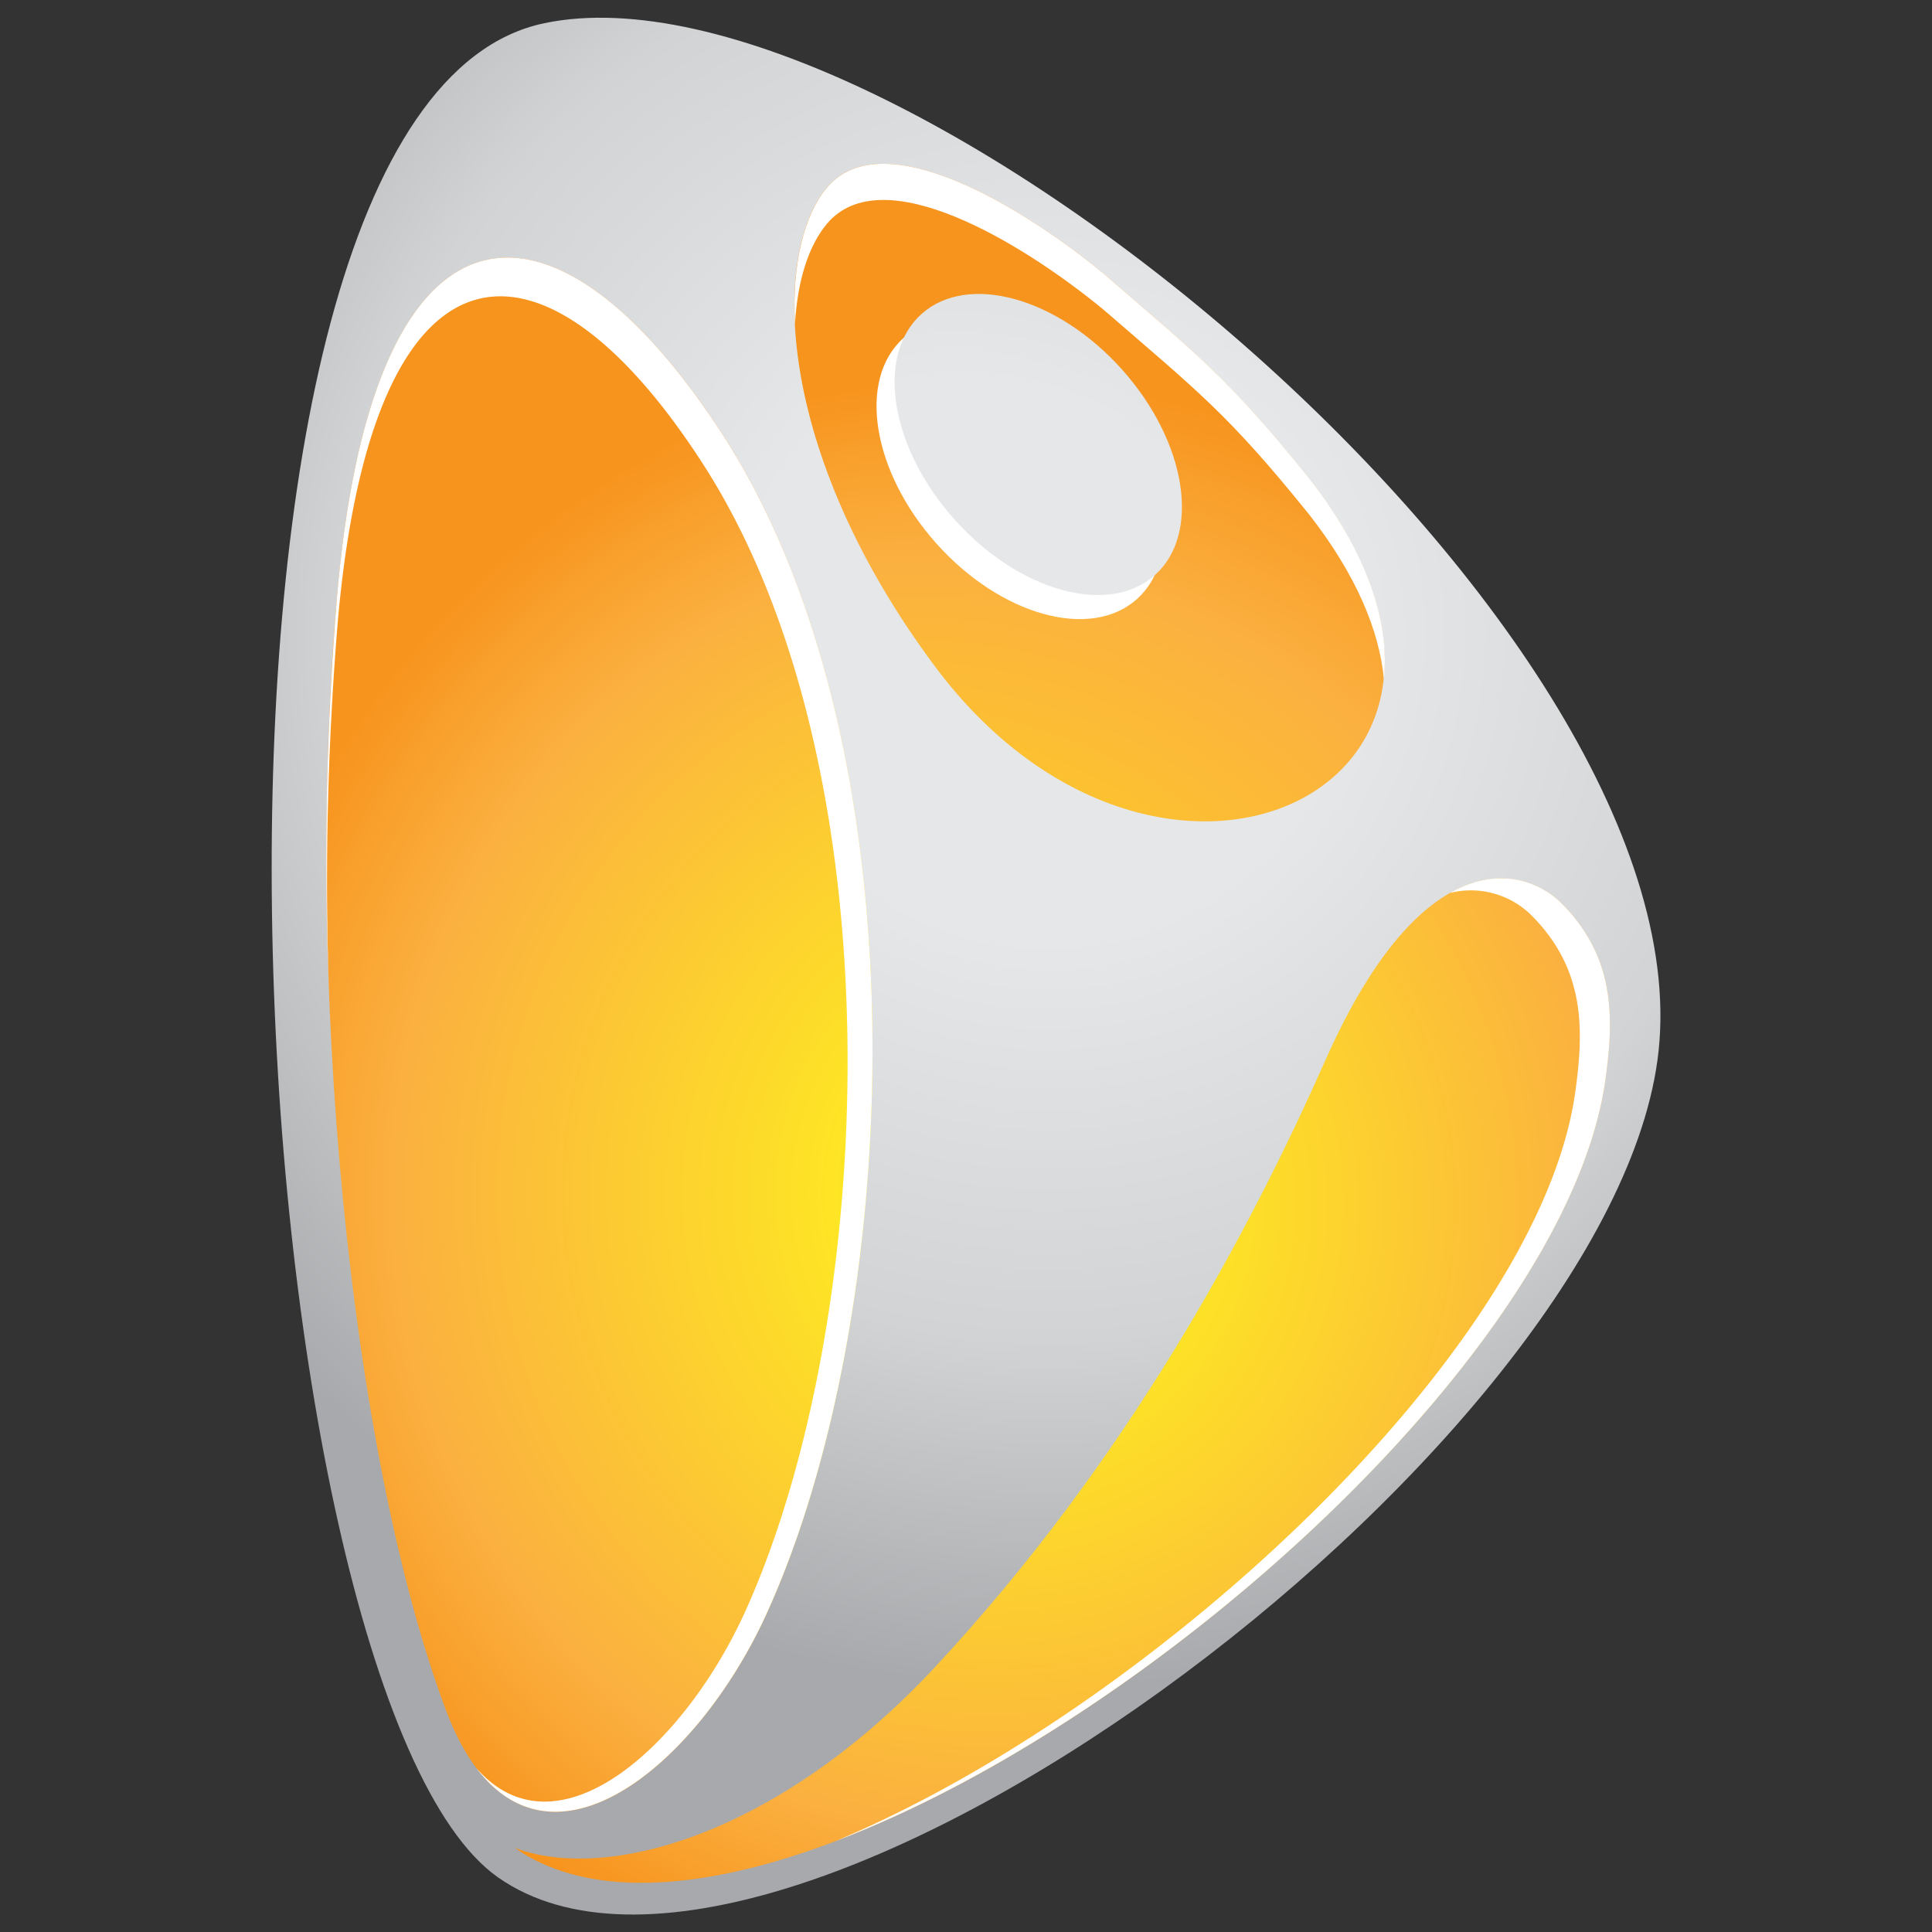
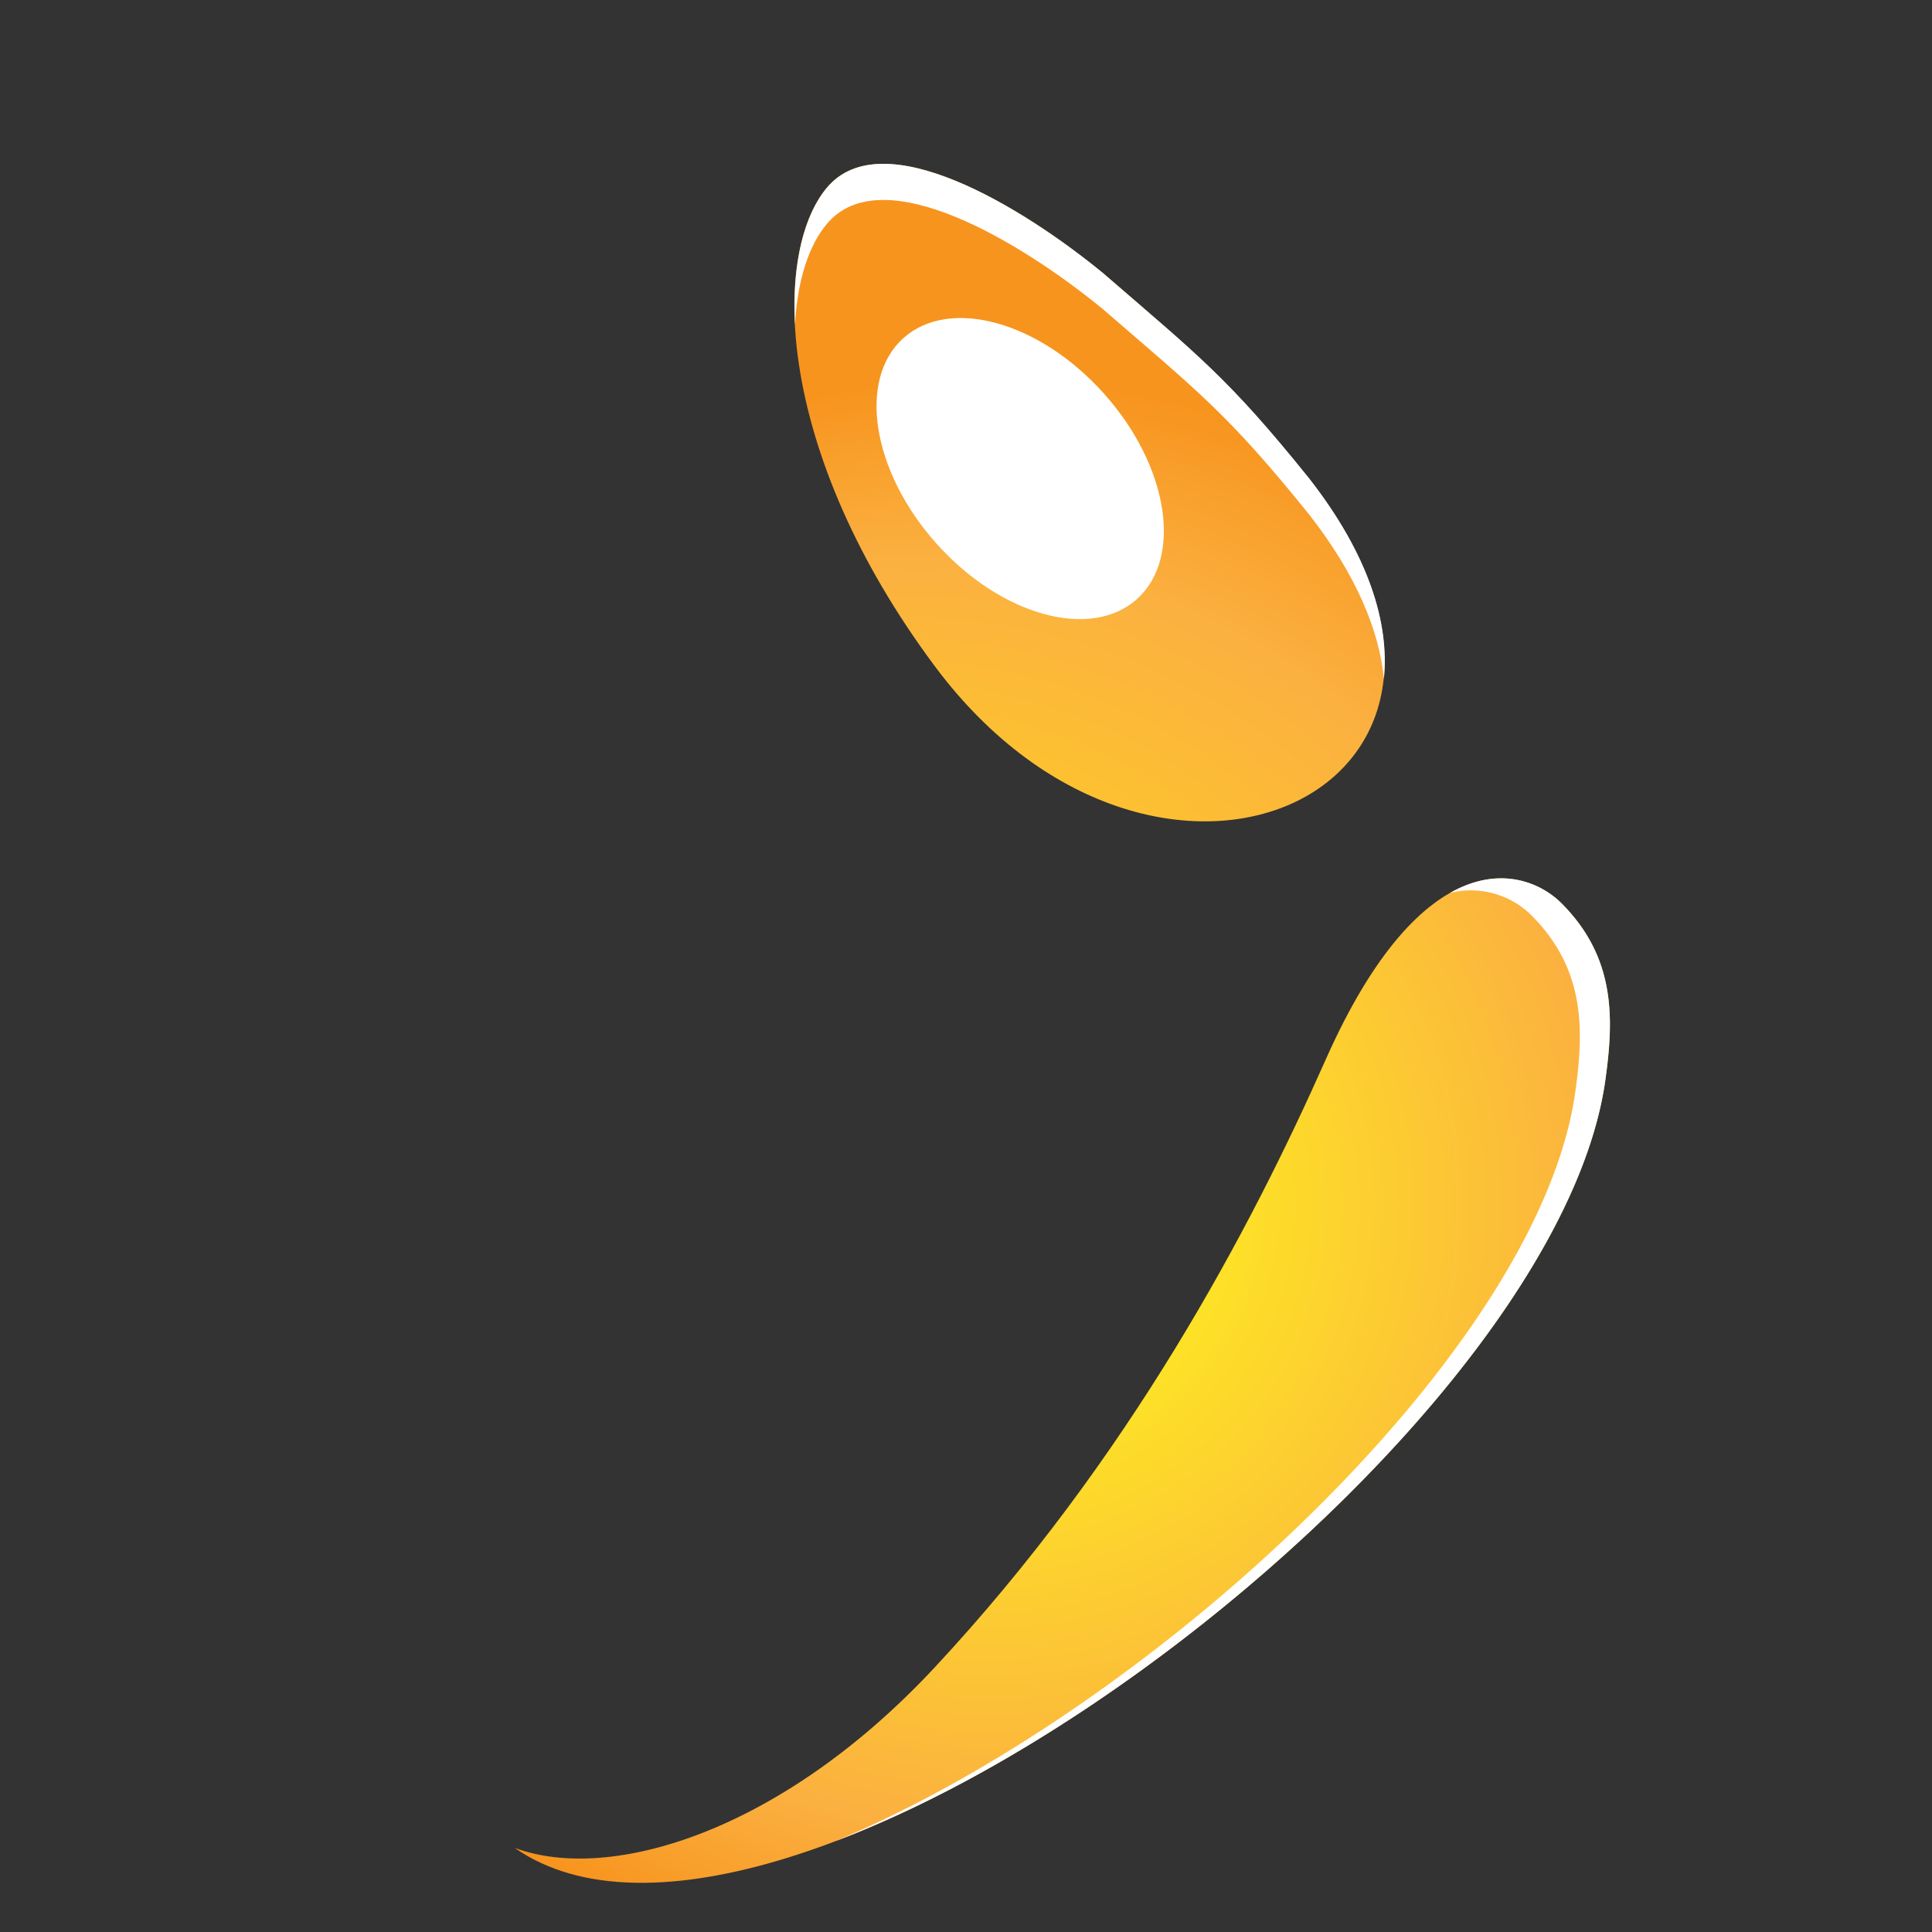
<svg xmlns="http://www.w3.org/2000/svg" xmlns:xlink="http://www.w3.org/1999/xlink" viewBox="0 0 500 500">
  <rect x="0" y="0" width="500" height="500" fill="#333333" stroke="none" />
  <defs>
    <style>.cls-1{fill:url(#radial-gradient);}.cls-2{fill:url(#radial-gradient-2);}.cls-3{fill:#fff;}.cls-4{fill:url(#radial-gradient-3);}.cls-5{fill:url(#radial-gradient-4);}.cls-6{fill:url(#radial-gradient-5);}</style>
    <radialGradient id="radial-gradient" cx="227.61" cy="30.33" r="273.34" gradientTransform="matrix(0.99, 0.13, -0.13, 0.99, 50.09, 104.38)" gradientUnits="userSpaceOnUse">
      <stop offset="0.29" stop-color="#e6e7e8" />
      <stop offset="0.67" stop-color="#d1d3d4" />
      <stop offset="1" stop-color="#a7a9ac" />
    </radialGradient>
    <radialGradient id="radial-gradient-2" cx="273.53" cy="308.77" r="220.7" gradientUnits="userSpaceOnUse">
      <stop offset="0" stop-color="#ffff17" />
      <stop offset="0.78" stop-color="#fbb040" />
      <stop offset="0.99" stop-color="#f7941e" />
    </radialGradient>
    <radialGradient id="radial-gradient-3" cx="256.33" cy="311.64" r="207.65" xlink:href="#radial-gradient-2" />
    <radialGradient id="radial-gradient-4" cx="255.11" cy="316.57" fx="183.975" r="220.7" gradientUnits="userSpaceOnUse">
      <stop offset="0.2" stop-color="#ffde17" />
      <stop offset="0.78" stop-color="#fbb040" />
      <stop offset="0.99" stop-color="#f7941e" />
    </radialGradient>
    <radialGradient id="radial-gradient-5" cx="316.28" cy="20.96" r="283.02" gradientTransform="matrix(0.93, 0.13, 0, 0.94, -34.73, 115.56)" xlink:href="#radial-gradient" />
  </defs>
  <g id="graphics">
-     <path class="cls-1" d="M428.92,274.6C444.34,164.11,231.62-13,140.88,6c-104,21.68-80,432.24-11.94,479.9C200.87,536.19,414.63,377.09,428.92,274.6Z" />
-     <path class="cls-2" d="M198.42,417.61c35.48-78,41.39-224.3-11.83-305.79-44.07-67.47-90.09-64-99.34,42.23-8.61,98.8,3.26,221.82,28.08,288.36C134.89,494.87,179,460.33,198.42,417.61Z" />
-     <path class="cls-3" d="M186.59,111.82c-44.07-67.47-90.09-64-99.34,42.23A830.5,830.5,0,0,0,85.1,255.42a813,813,0,0,1,2.28-94.06c8.91-102.9,52.78-106.28,94.73-41,50.66,78.89,44.91,220.58,11,296.15-15.88,35.44-49,65.09-69.88,41,21.76,29,58.05-2.27,75.17-39.92C233.9,339.61,239.81,193.31,186.59,111.82Z" />
    <path class="cls-4" d="M404.18,233.83c-9.79-9.85-35.95-16.2-61.1,40.41-19.53,44-50.76,103.19-101.28,157.39C202.3,474,158,487.44,133.22,478.24,200.9,525.62,402,375.92,415.47,279.49,417.68,263.61,418.16,247.88,404.18,233.83Z" />
    <path class="cls-3" d="M404.18,233.83c-5.5-5.54-16.17-10-28.92-2.74a22.29,22.29,0,0,1,21.13,5.85c14,14.06,13.5,29.79,11.29,45.67-9.33,66.82-108.75,159.2-191.46,193.88,84.12-31.93,189.63-128.07,199.25-197C417.68,263.61,418.16,247.88,404.18,233.83Z" />
    <path class="cls-5" d="M285.45,70.68c-20.9-17.16-57.13-39.22-71.47-22.1S200.47,116.81,242,172.51c58.51,78.38,158.86,30.77,96.76-48.69C317.88,97.86,310.19,92.08,285.45,70.68Z" />
-     <path class="cls-3" d="M214,57.93c14.34-17.11,50.57,4.94,71.47,22.11,24.74,21.4,32.43,27.18,53.35,53.13,12.23,15.66,18.14,30.07,19.33,42.53,1.49-14.36-3.9-32.14-19.33-51.88-20.92-26-28.61-31.74-53.35-53.14-20.9-17.16-57.13-39.22-71.47-22.1-5.79,6.91-9.1,19.37-8.26,35.43C206.35,72.46,209.37,63.43,214,57.93Z" />
+     <path class="cls-3" d="M214,57.93c14.34-17.11,50.57,4.94,71.47,22.11,24.74,21.4,32.43,27.18,53.35,53.13,12.23,15.66,18.14,30.07,19.33,42.53,1.49-14.36-3.9-32.14-19.33-51.88-20.92-26-28.61-31.74-53.35-53.14-20.9-17.16-57.13-39.22-71.47-22.1-5.79,6.91-9.1,19.37-8.26,35.43C206.35,72.46,209.37,63.43,214,57.93" />
    <path class="cls-3" d="M294.22,155.06c-12,10.7-35.22,4.25-51.89-14.41s-20.48-42.48-8.5-53.18,35.22-4.25,51.89,14.41S306.2,144.35,294.22,155.06Z" />
-     <path class="cls-6" d="M298.89,148.82c-12,10.71-35.21,4.26-51.89-14.4s-20.47-42.48-8.49-53.18S273.73,77,290.4,95.65,310.88,138.12,298.89,148.82Z" />
  </g>
</svg>